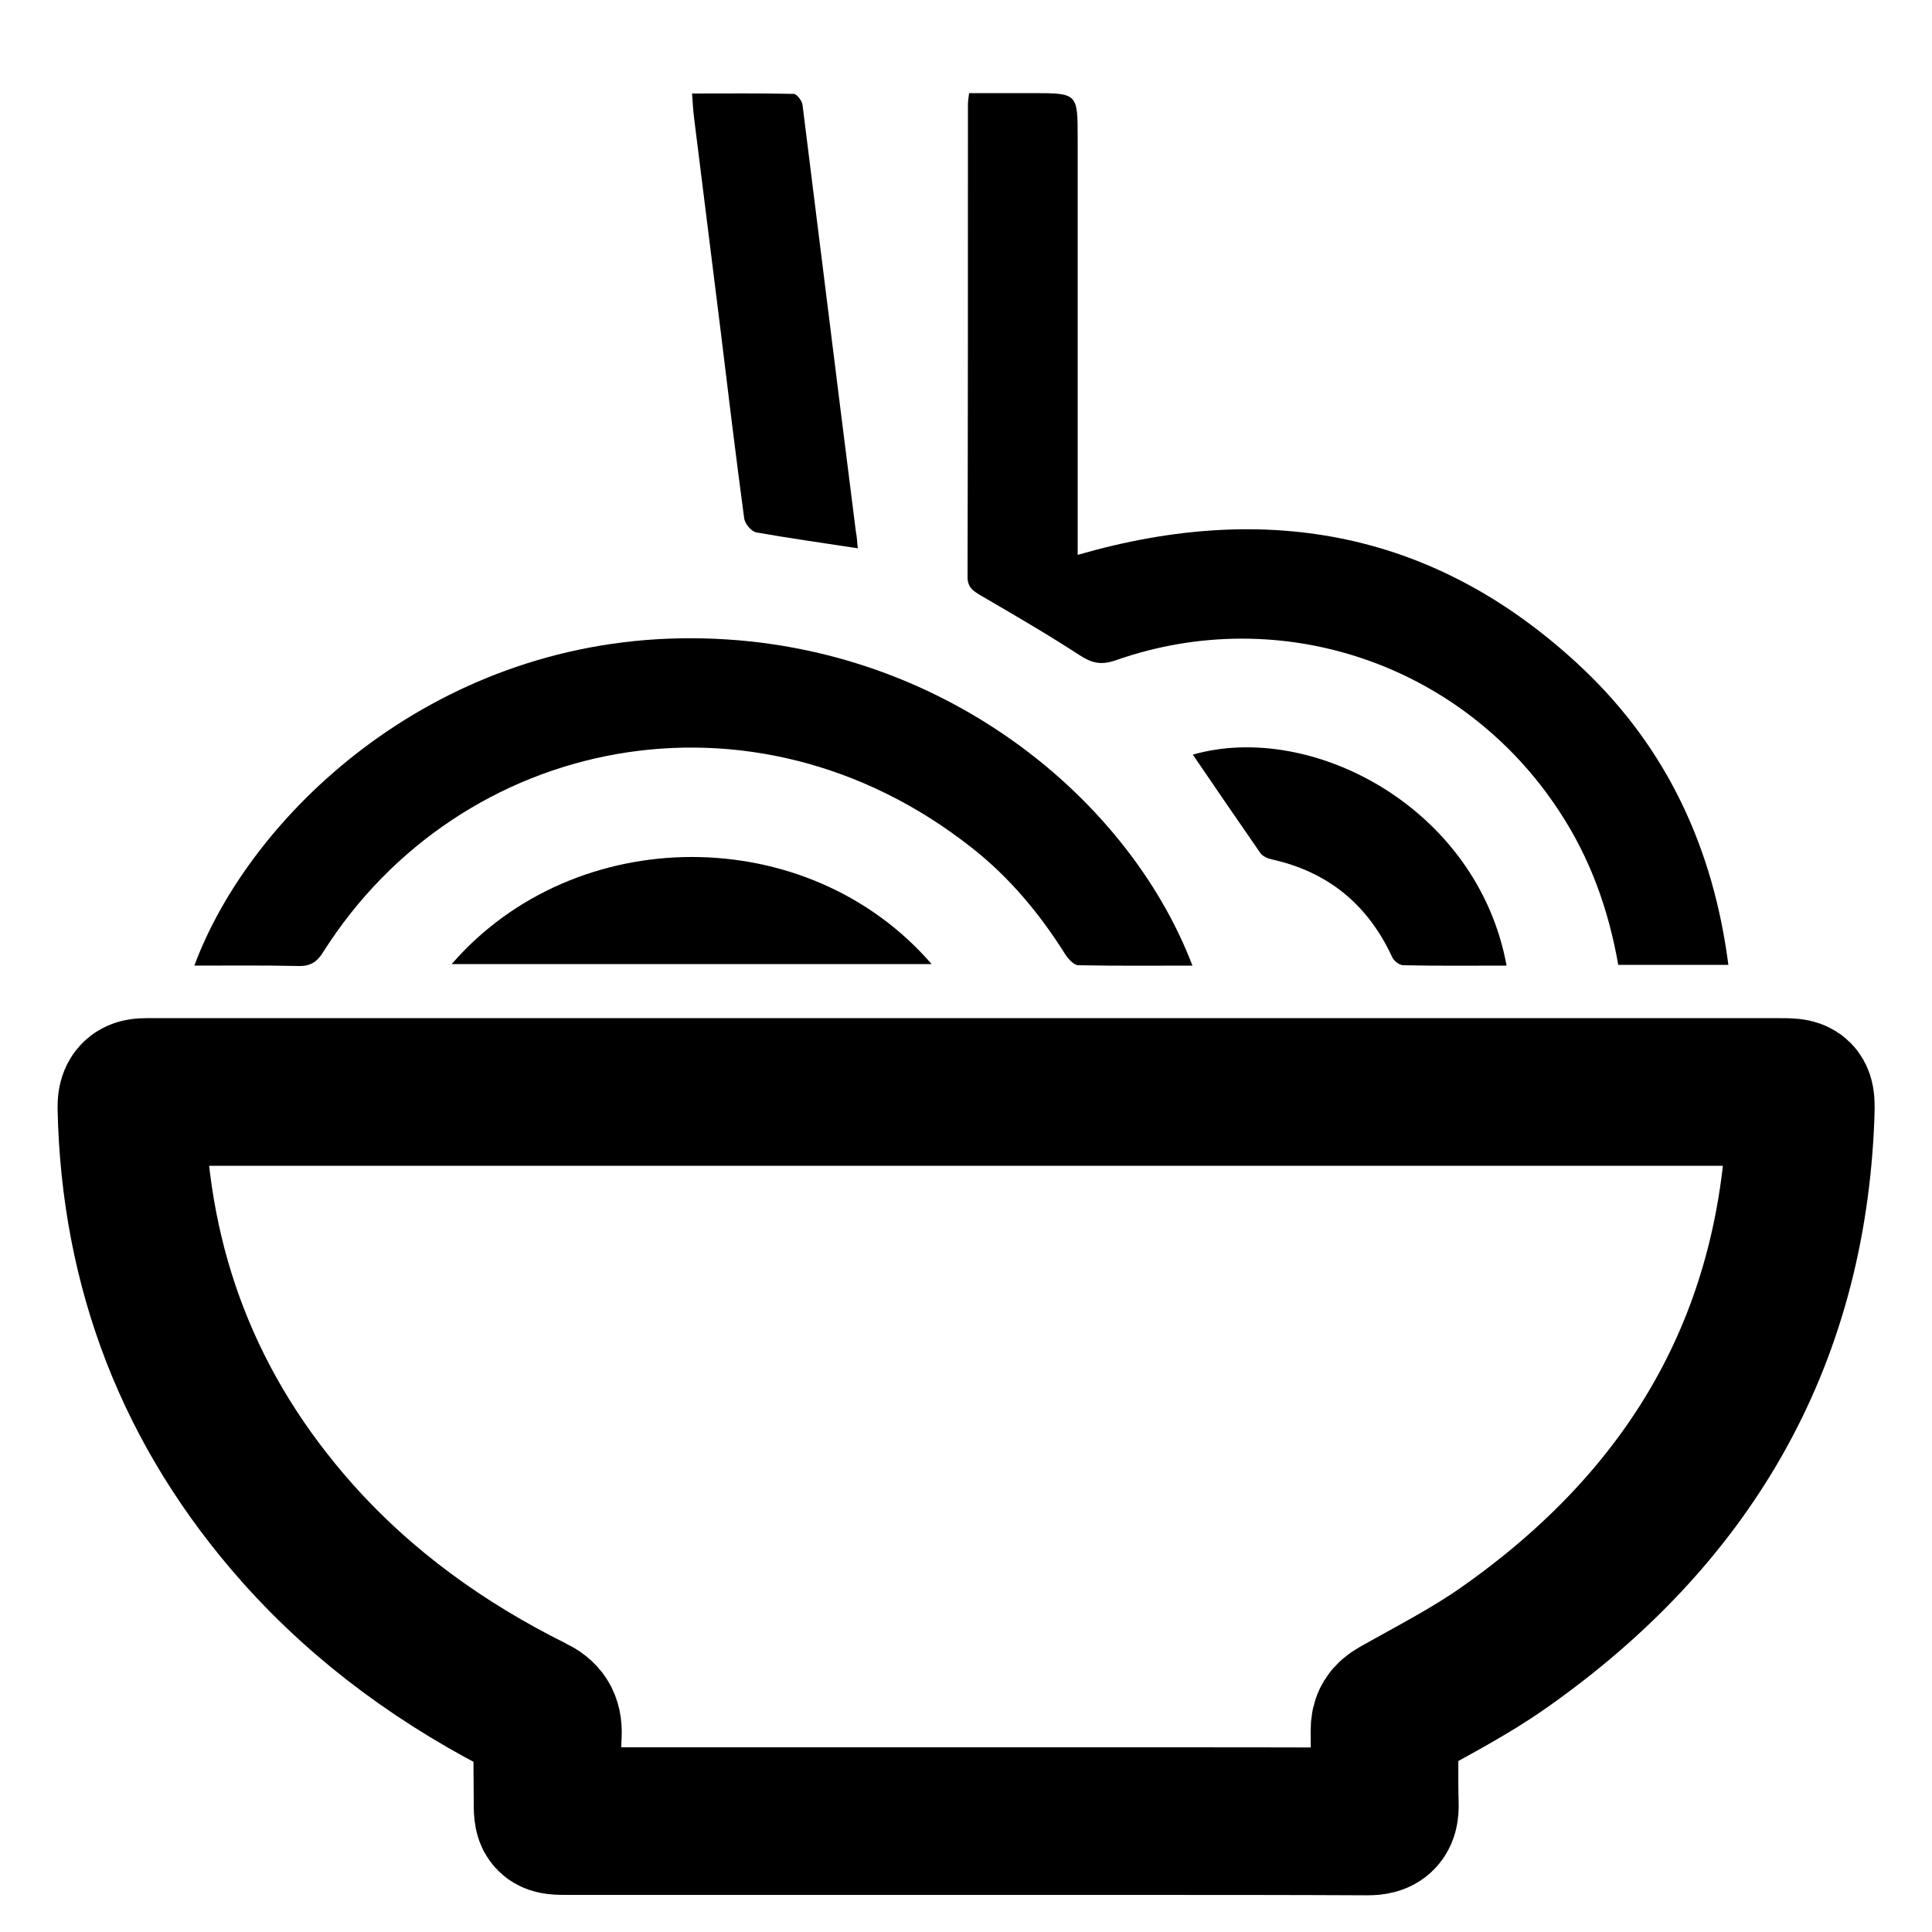
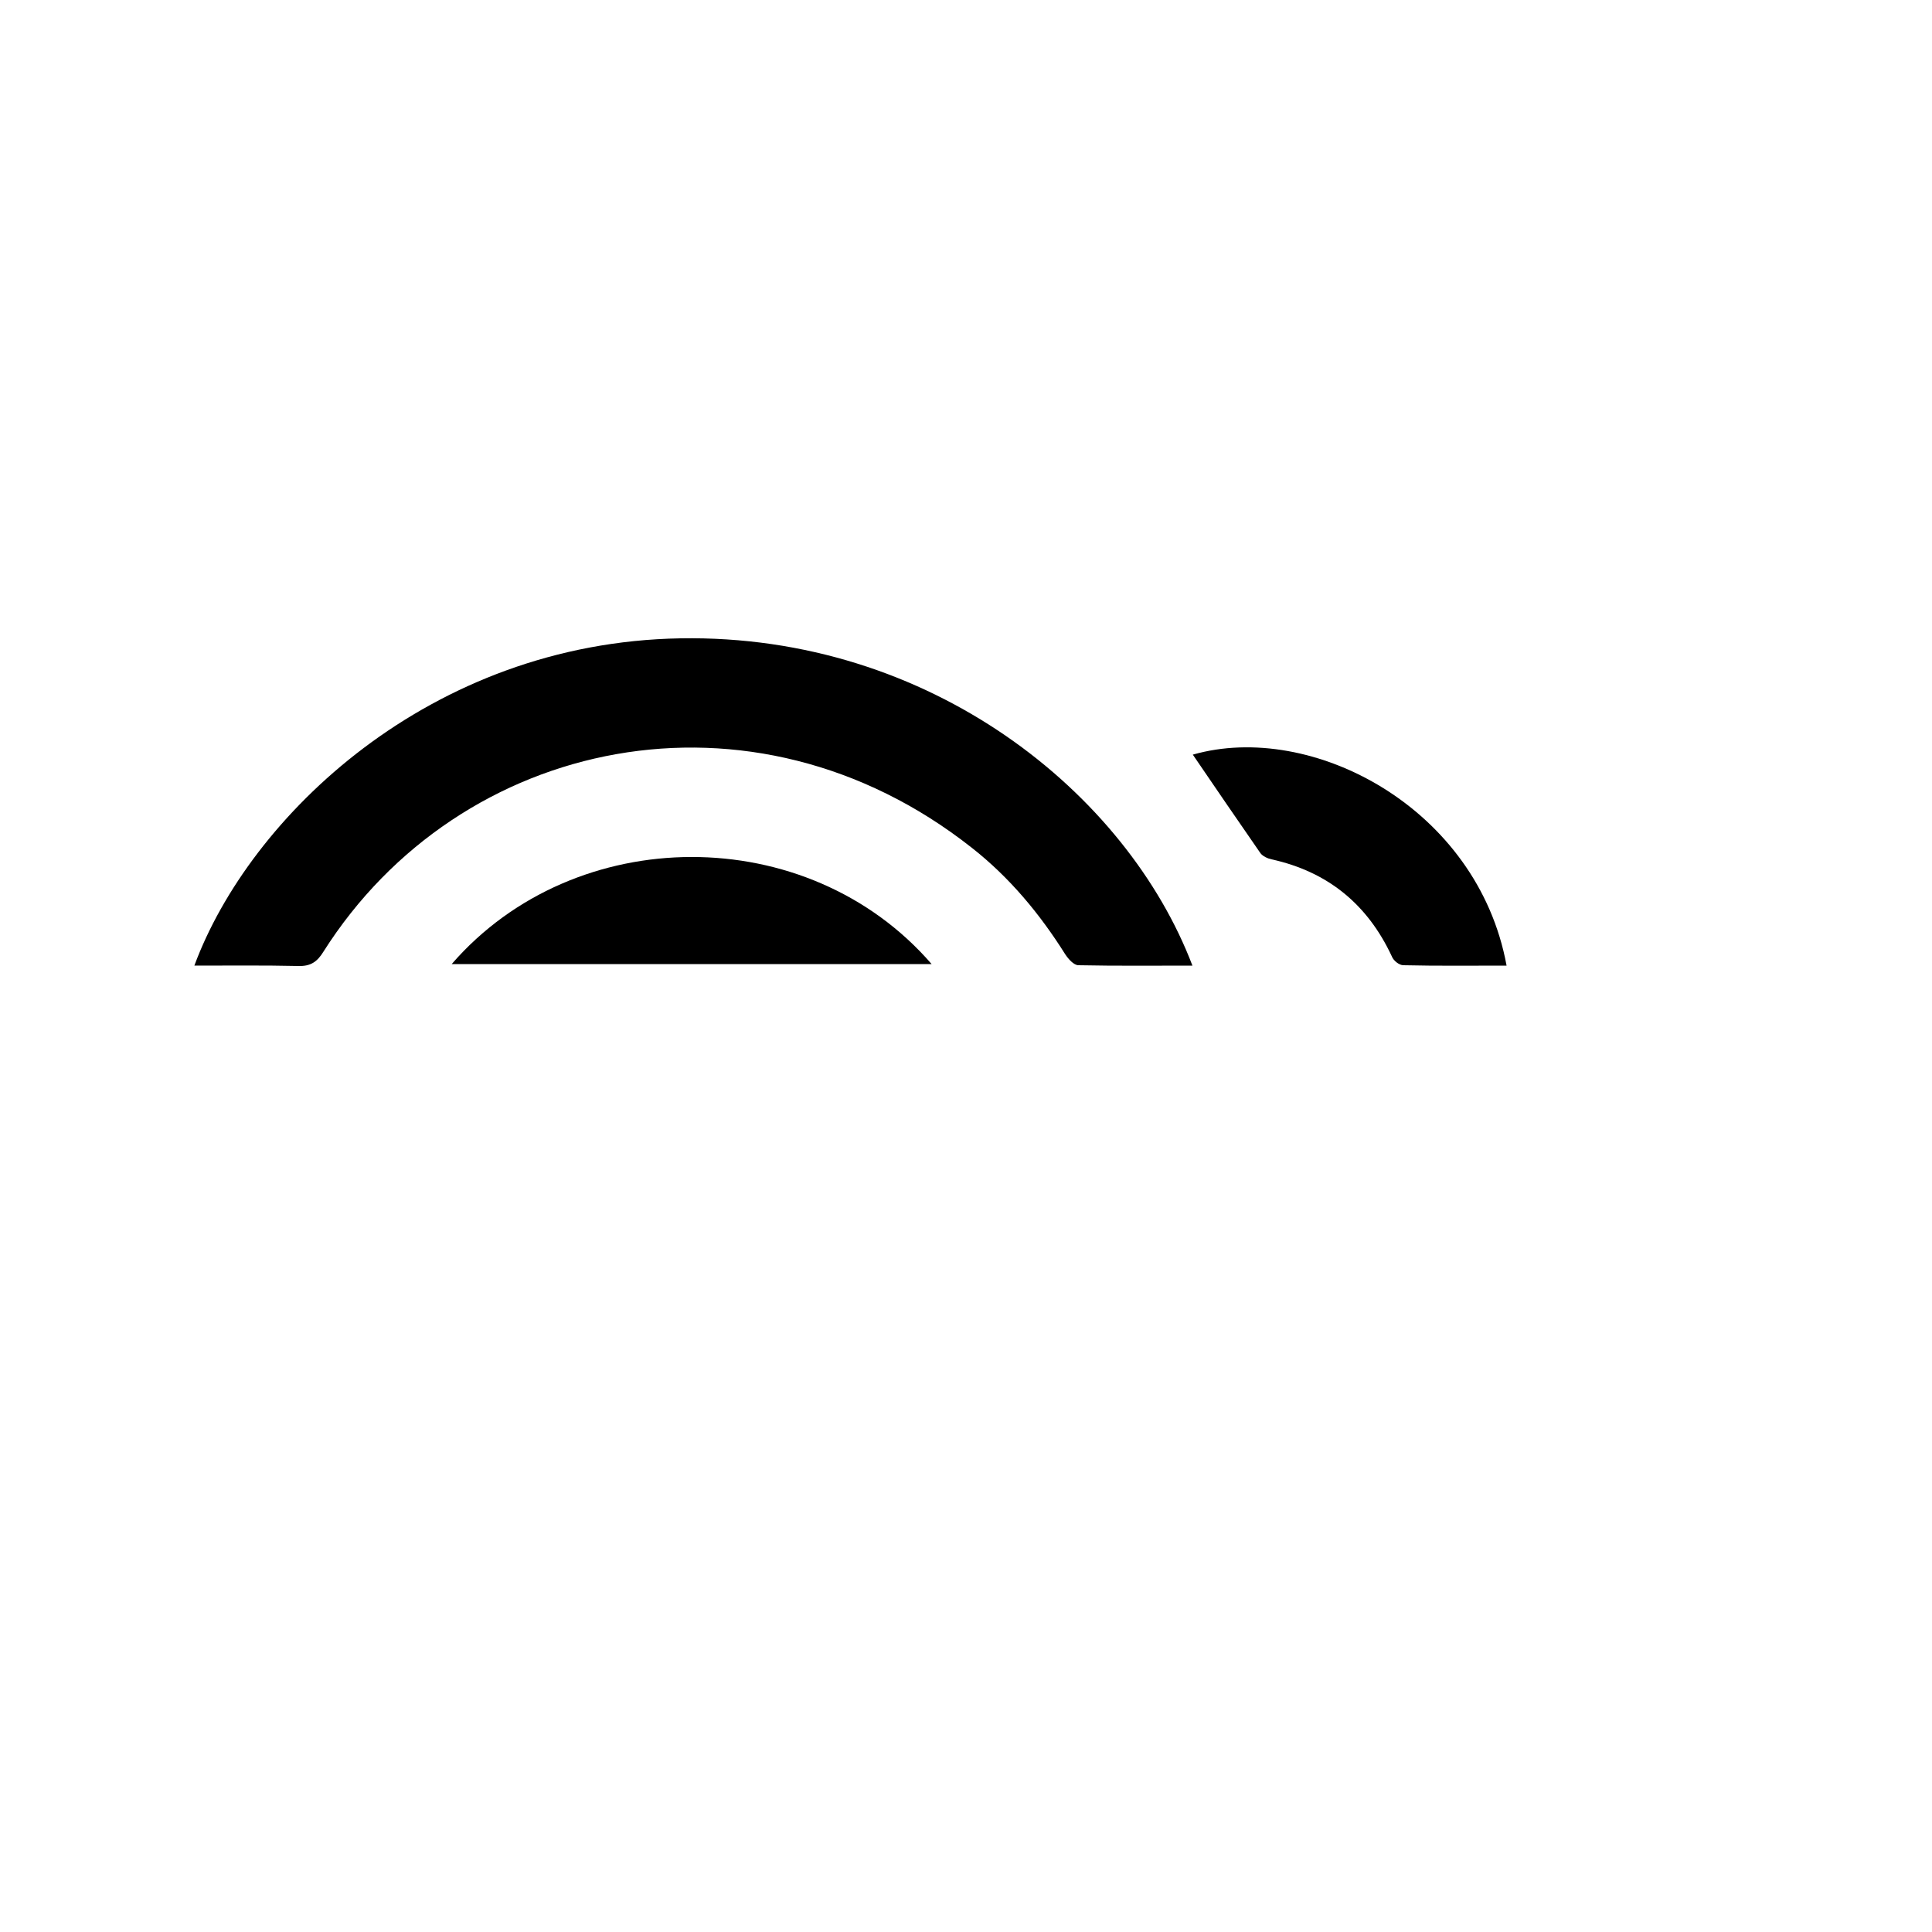
<svg xmlns="http://www.w3.org/2000/svg" version="1.1" x="0px" y="0px" viewBox="0 0 500 500" style="enable-background:new 0 0 500 500;" xml:space="preserve">
  <style type="text/css">
	.st0{stroke:#000000;stroke-width:5;stroke-miterlimit:10;}
	.st1{fill:#FFFFFF;}
	.st2{fill:none;stroke:#000000;stroke-width:38.203;stroke-miterlimit:10;}
	.st3{stroke:#000000;stroke-width:14.72;stroke-miterlimit:10;}
	.st4{stroke:#000000;stroke-width:8.848;stroke-miterlimit:10;}
</style>
  <g id="Layer_2">
</g>
  <g id="Layer_1">
    <g>
-       <path d="M447.3,249.7c-9.9,0-19.1,0-28.5,0c-2.5-14.3-7.3-27.7-15.3-39.8c-24.9-38-71.9-54.1-114.8-39c-3.8,1.3-6.2,0.7-9.4-1.4    c-8.3-5.4-16.9-10.4-25.5-15.4c-2-1.2-3.4-2.1-3.4-4.8c0.1-40.8,0.1-81.5,0.1-122.3c0-0.7,0.1-1.4,0.3-2.9c5.5,0,10.9,0,16.3,0    c11.8,0,11.8,0,11.8,11.7c0,34.2,0,68.5,0,102.7c0,1.6,0,3.1,0,5.1c49.4-14.3,93.4-5.9,130.8,29.5    C431.4,193.7,443.4,219.5,447.3,249.7z" />
-       <path d="M308.6,249.9c-9.9,0-19.7,0.1-29.5-0.1c-1.2,0-2.6-1.6-3.4-2.8c-6.6-10.5-14.4-19.9-24.2-27.6    c-56.8-44.8-132.5-28.8-167.8,26.9c-1.6,2.6-3.3,3.8-6.5,3.7c-8.9-0.2-17.8-0.1-26.9-0.1c14.2-38.4,60.8-83.6,125.8-84.7    C240.9,164.1,291.6,205.3,308.6,249.9z" />
-       <path d="M222,141.9c-9.1-1.4-17.7-2.6-26.2-4.1c-1.3-0.2-3-2.2-3.2-3.6c-2.2-16.4-4.2-32.9-6.2-49.4c-2.2-17.9-4.5-35.8-6.7-53.7    c-0.3-2.1-0.4-4.2-0.6-6.9c9.1,0,17.7-0.1,26.3,0.1c0.8,0,2.2,1.8,2.3,2.9c3.3,26.2,6.5,52.4,9.8,78.6c1.3,10.6,2.7,21.2,4,31.8    C221.8,138.9,221.8,140.4,222,141.9z" />
+       <path d="M308.6,249.9c-9.9,0-19.7,0.1-29.5-0.1c-1.2,0-2.6-1.6-3.4-2.8c-6.6-10.5-14.4-19.9-24.2-27.6    c-56.8-44.8-132.5-28.8-167.8,26.9c-1.6,2.6-3.3,3.8-6.5,3.7c-8.9-0.2-17.8-0.1-26.9-0.1c14.2-38.4,60.8-83.6,125.8-84.7    C240.9,164.1,291.6,205.3,308.6,249.9" />
      <path d="M116.9,249.5c31.9-36.8,92.1-37.1,124.2,0C199.7,249.5,158.6,249.5,116.9,249.5z" />
      <path d="M389.9,249.9c-9.2,0-18,0.1-26.7-0.1c-1.1,0-2.6-1.2-3-2.3c-6.3-13.5-16.6-21.9-31.1-25.1c-1-0.2-2.3-0.8-2.9-1.6    c-5.9-8.5-11.7-17-17.5-25.5C339.4,186.5,382.4,209,389.9,249.9z" />
    </g>
-     <path class="st2" d="M250.3,282.6c70,0,140,0,209.9,0c5.9,0,6,0,5.8,6.2c-2.2,58.9-29.1,104.1-76.8,137.6   c-8.8,6.2-18.4,11.1-27.8,16.4c-2.3,1.3-3.1,2.6-3.1,5.1c0.1,6.3-0.1,12.7,0.1,19c0.1,3.4-1,4.5-4.5,4.5   c-19.7-0.1-39.5-0.1-59.2-0.1c-49.1,0-98.3,0-147.4,0c-5.6,0-5.6,0-5.6-5.6c0-5.7-0.2-11.3,0.1-17c0.1-3.2-1-4.9-3.9-6.3   c-23.1-11.5-43.7-26.3-60.9-45.6c-27.9-31.4-42.1-68.1-43-110.1c-0.1-4.4,2.2-4.1,5.1-4.1C109.5,282.6,179.9,282.6,250.3,282.6z" />
  </g>
</svg>